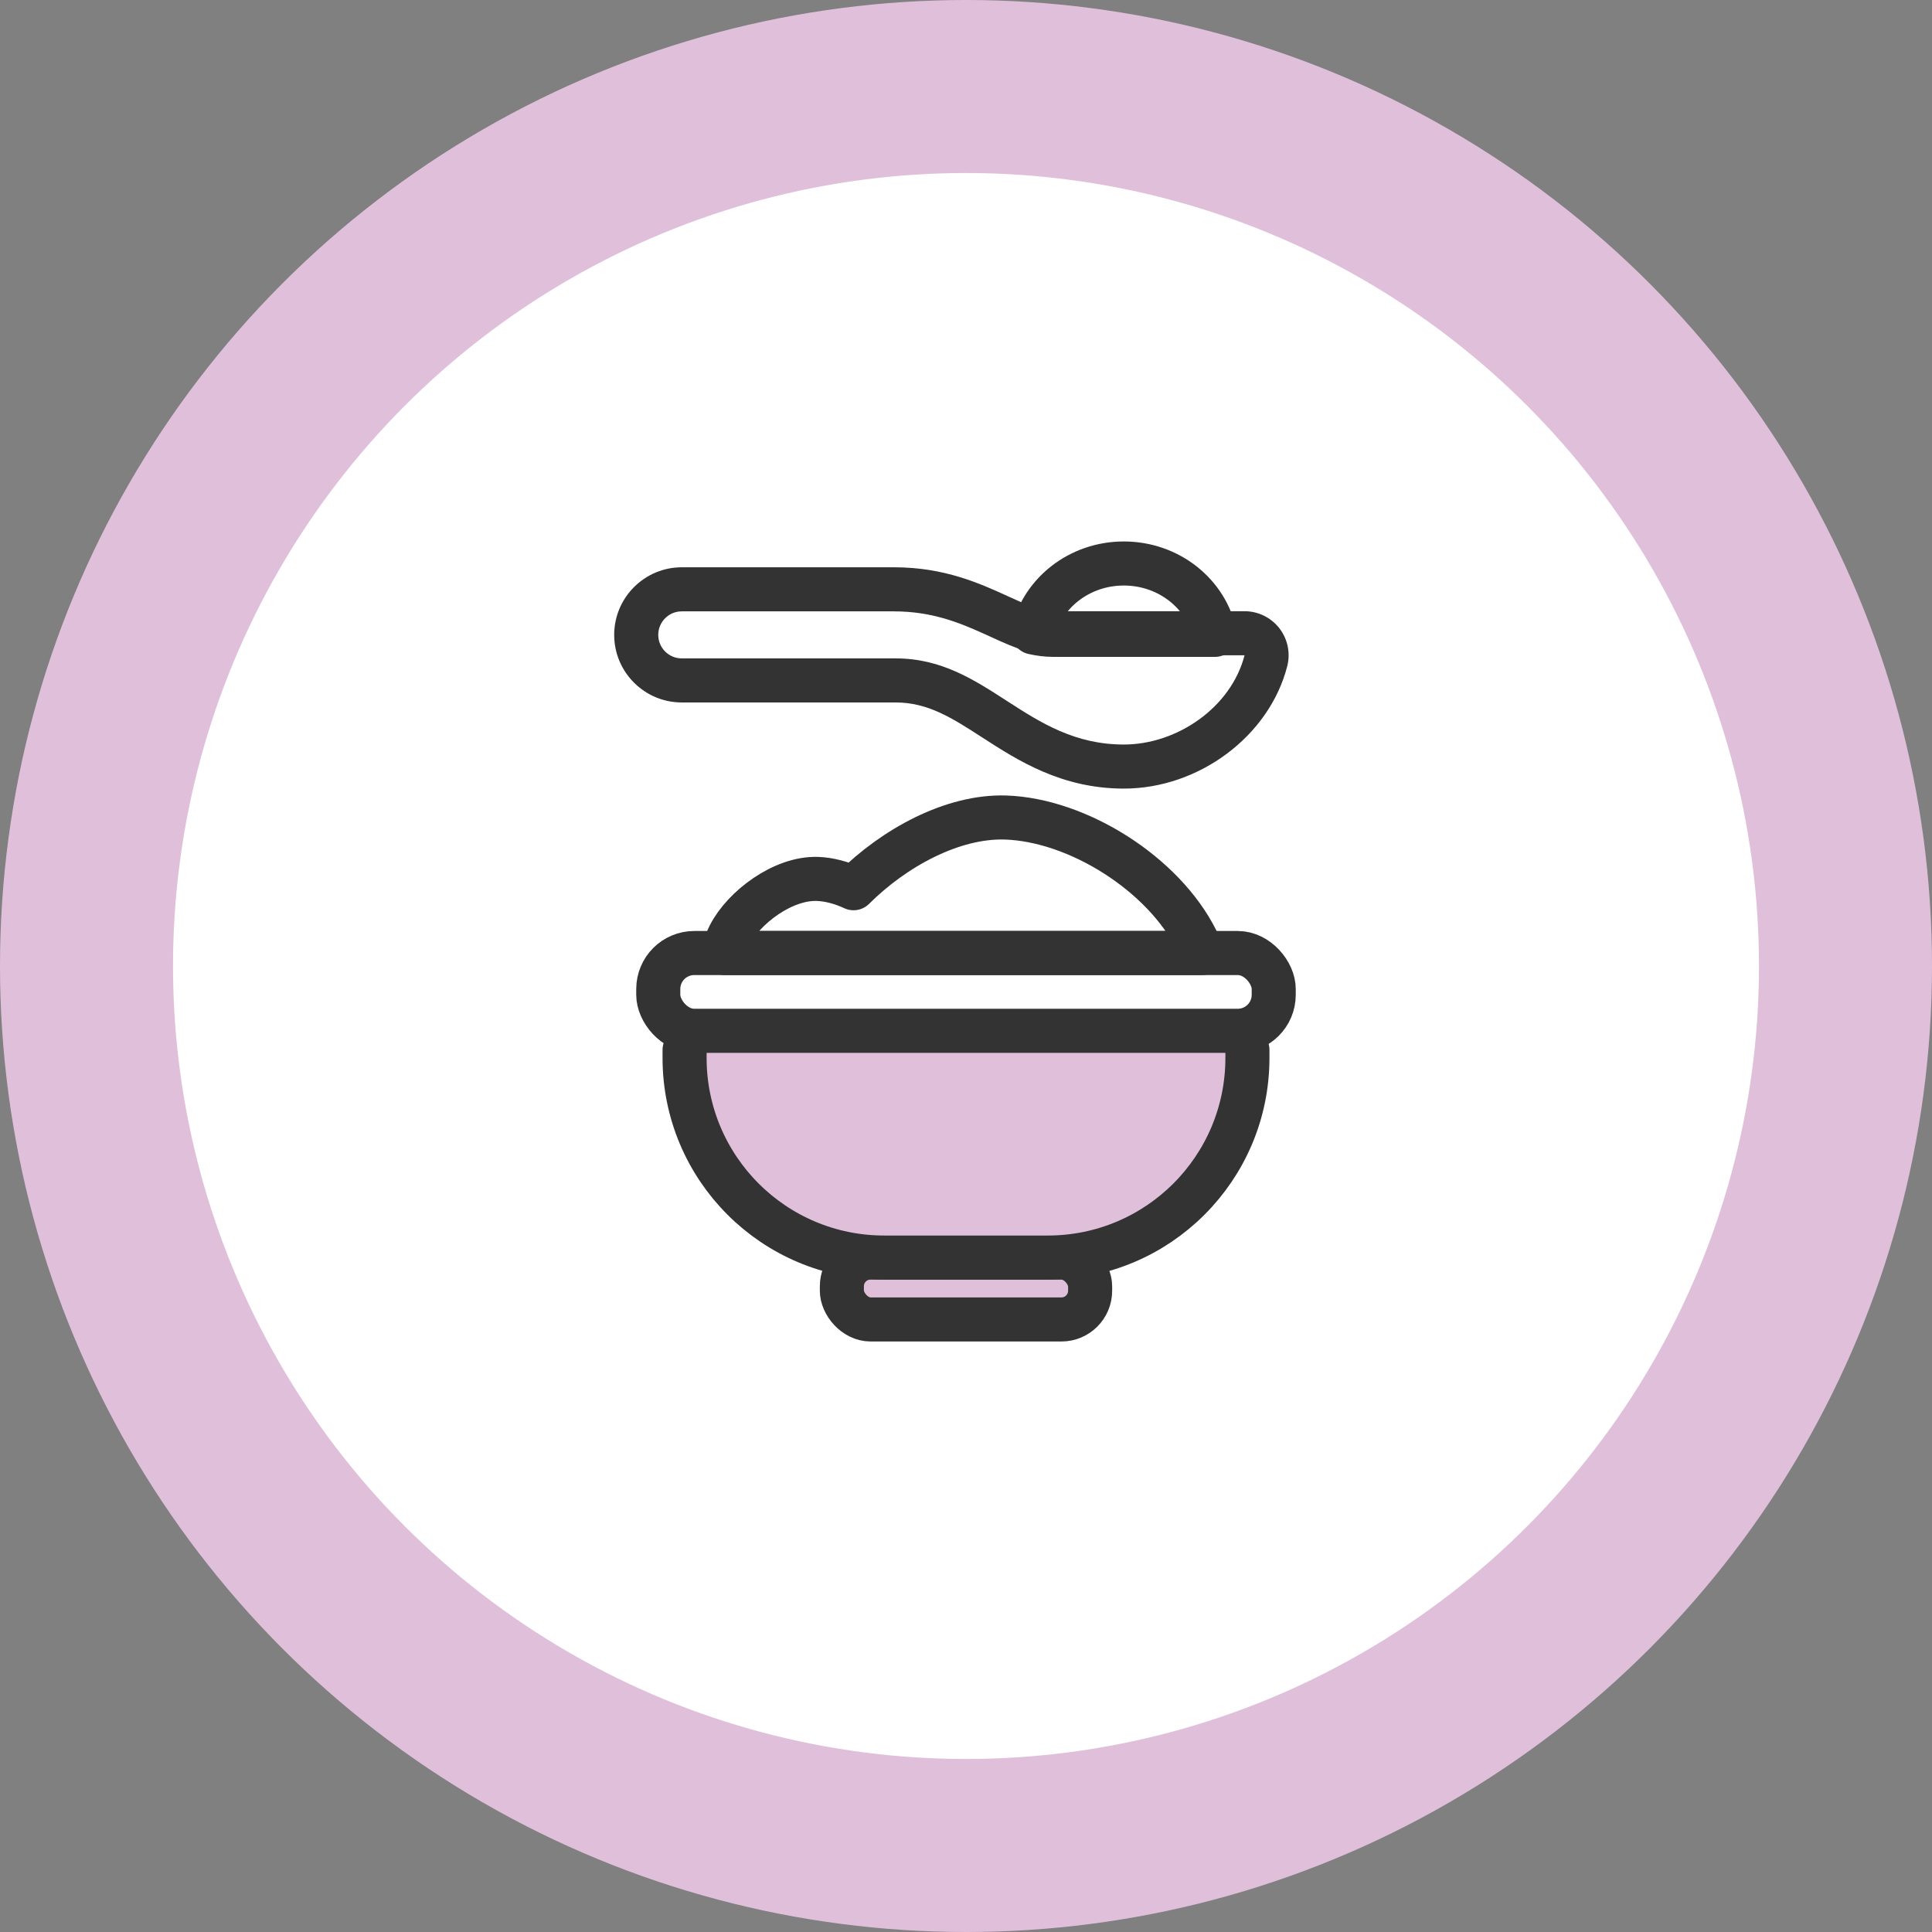
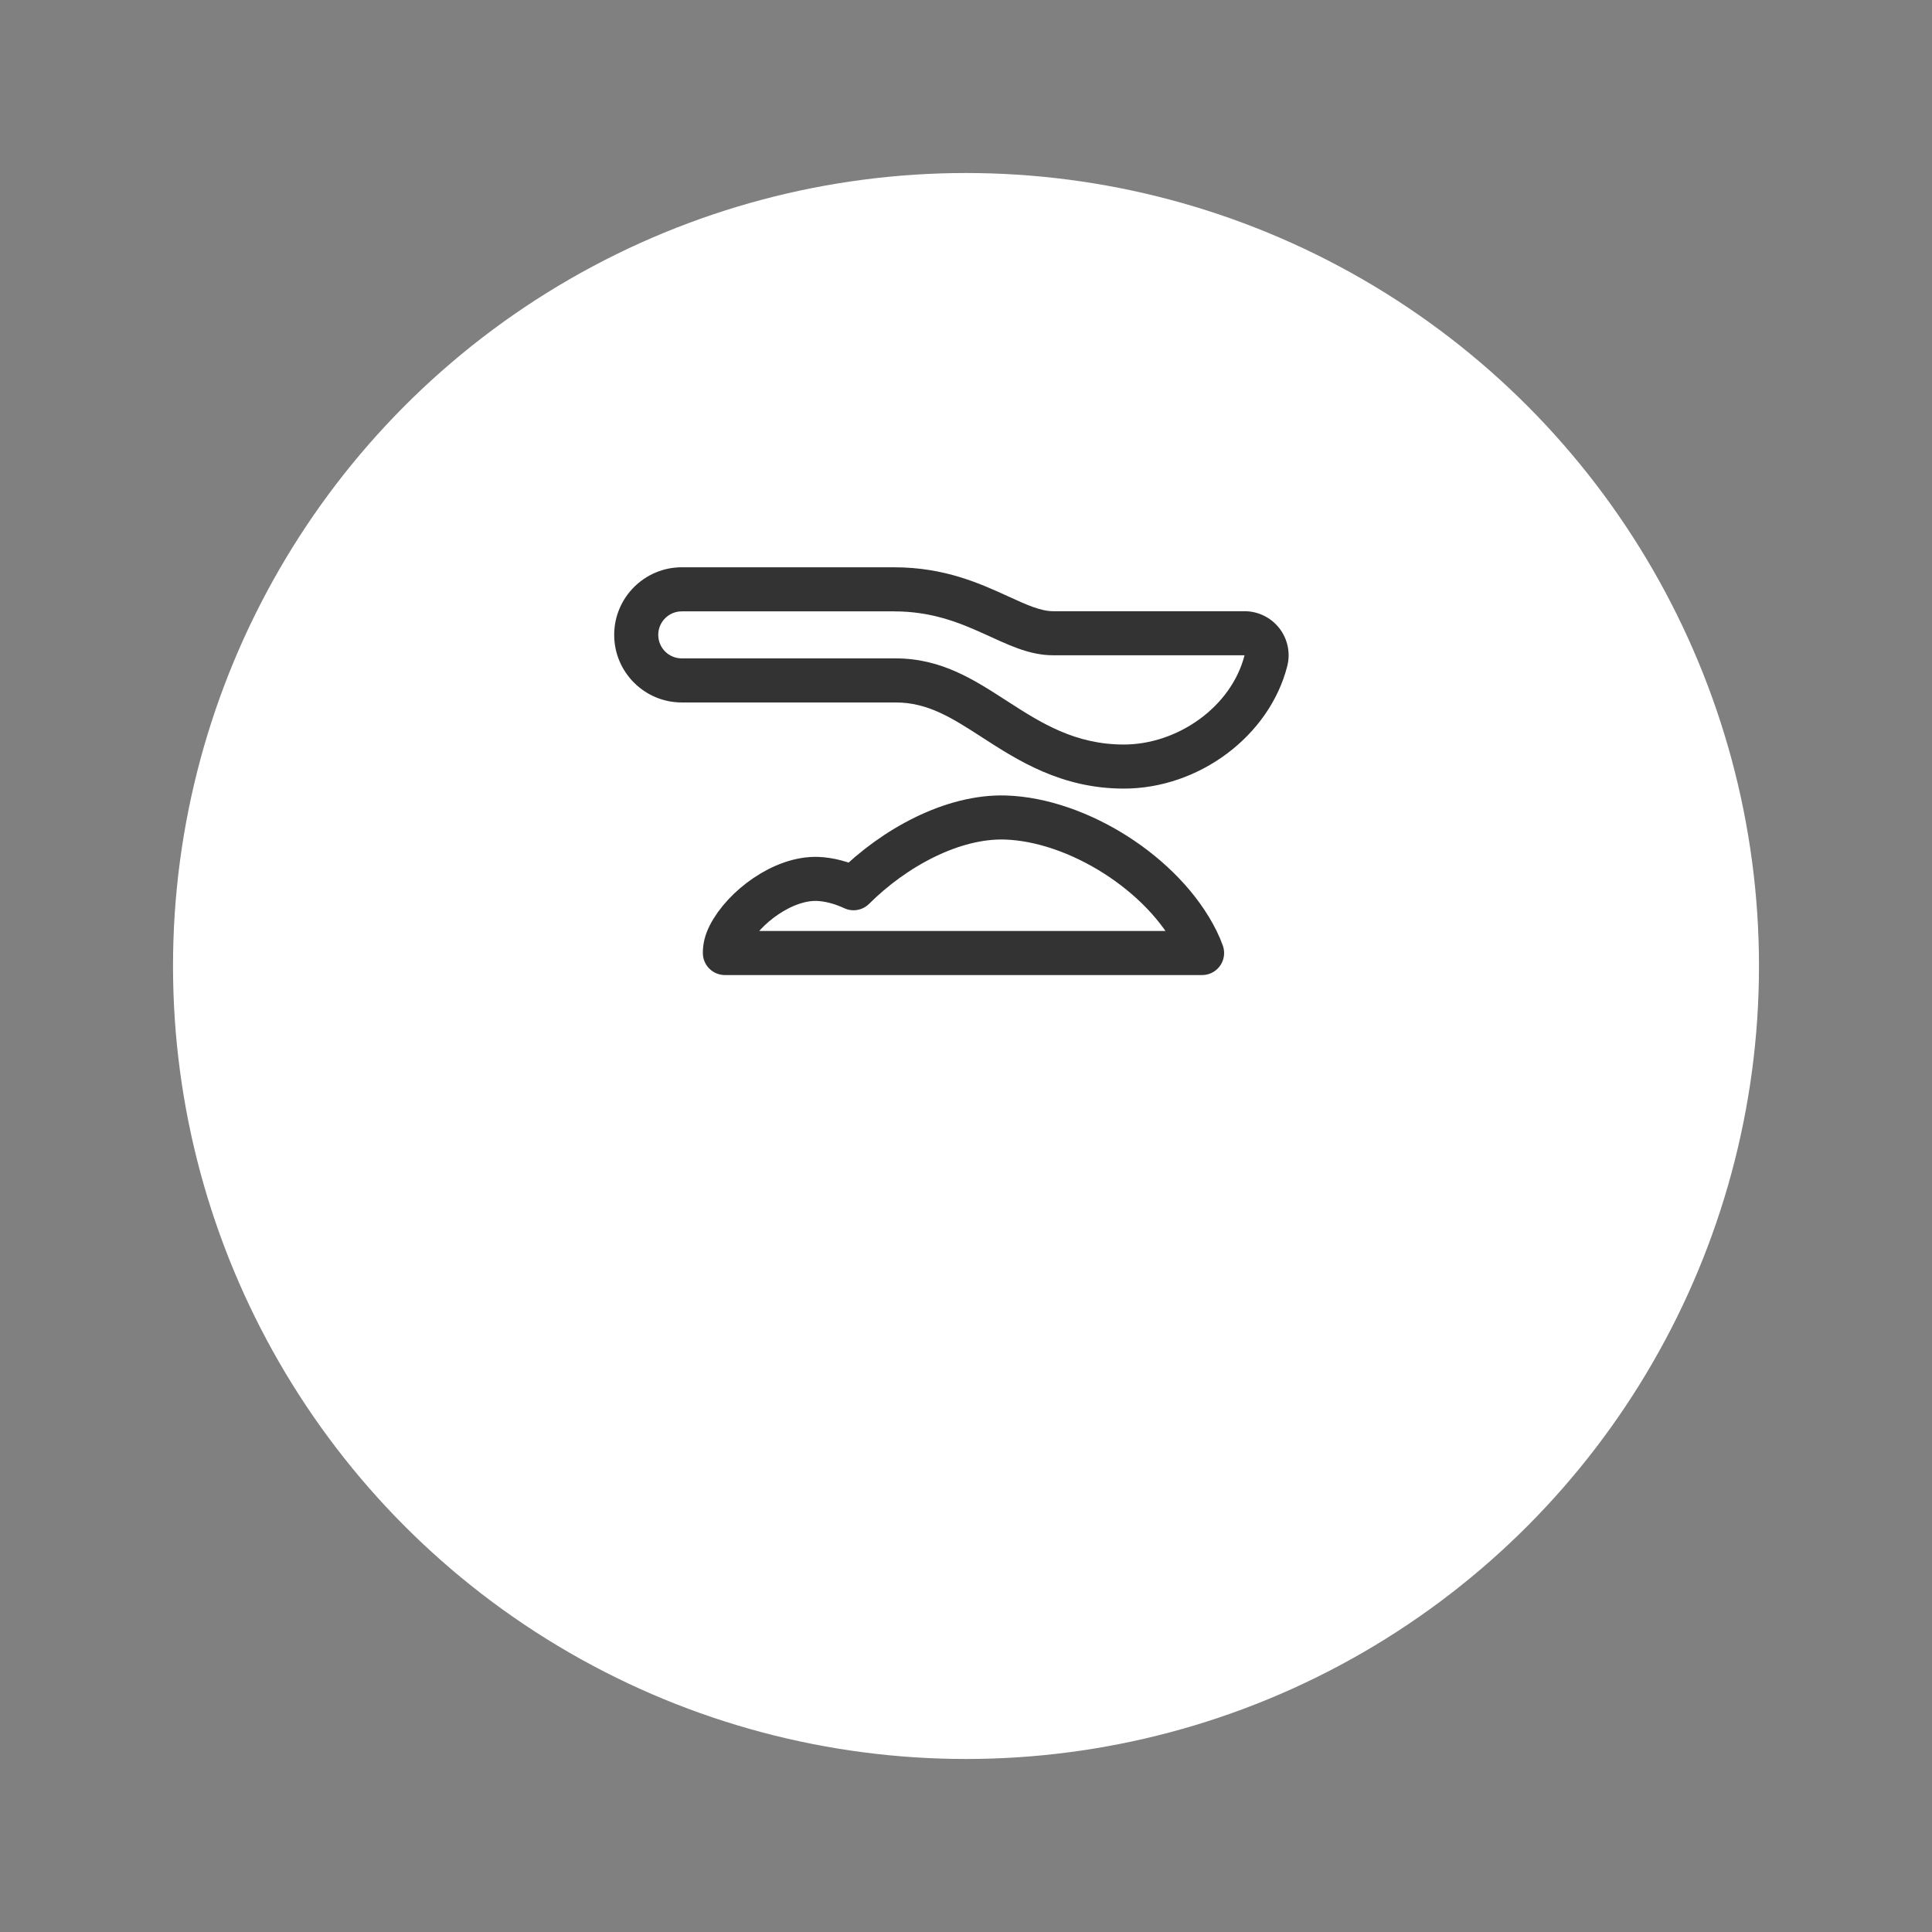
<svg xmlns="http://www.w3.org/2000/svg" id="_レイヤー_2" viewBox="0 0 134 134">
  <rect x="0" y="0" width="134" height="134" fill="#808080" stroke="none" />
  <defs>
    <style>.cls-1{fill:#fff;}.cls-2{fill:#333;}.cls-3,.cls-4{fill:#e0bfda;}.cls-4,.cls-5{stroke:#333;stroke-linecap:round;stroke-linejoin:round;stroke-width:3.056px;}.cls-5{fill:none;}</style>
  </defs>
  <g id="contents">
    <g>
-       <circle class="cls-3" cx="67" cy="67" r="67" />
      <circle class="cls-1" cx="67" cy="67" r="55" />
      <g>
-         <path class="cls-5" d="M73.053,44.032h11.215c-.57-2.819-3.182-4.949-6.322-4.949-3.078,0-5.647,2.048-6.285,4.783,.452,.102,.912,.166,1.391,.166v-0Z" />
        <path class="cls-5" d="M83.004,65.23c-2.304-4.638-8.278-8.367-13.261-8.528-3.665-.118-7.724,2.093-10.542,4.904-.832-.384-1.701-.62-2.513-.646-2.375-.077-5.11,1.971-6.102,3.924-.223,.44-.316,.844-.309,1.216h33.097c-.101-.283-.222-.572-.37-.87Z" />
-         <rect class="cls-4" x="58.391" y="87.222" width="17.218" height="4.293" rx="1.988" ry="1.988" />
-         <path class="cls-4" d="M86.519,72.821v.555c0,7.647-6.199,13.846-13.846,13.846h-11.346c-7.647,0-13.846-6.199-13.846-13.846v-.555" />
        <path class="cls-2" d="M62.021,42.404c5.141,0,7.6,3.045,11.032,3.045h13.266c-.926,3.609-4.669,6.19-8.373,6.19-6.762,0-9.436-5.974-15.826-5.974h-14.834c-.901,0-1.631-.73-1.631-1.631,0-.901,.73-1.631,1.631-1.631h14.734m0-3.057h-14.734c-2.584,0-4.687,2.103-4.687,4.688s2.103,4.688,4.687,4.688h14.834c2.248,0,3.911,1.074,6.017,2.434,2.441,1.577,5.479,3.54,9.809,3.54,5.22,0,10.093-3.649,11.334-8.487,.235-.915,.033-1.887-.546-2.633s-1.47-1.183-2.415-1.183h-13.266c-.878,0-1.859-.449-3.101-1.017-1.977-.904-4.437-2.029-7.931-2.029h0Z" />
-         <rect class="cls-5" x="45.656" y="66.1" width="42.687" height="5.395" rx="2.498" ry="2.498" />
      </g>
    </g>
  </g>
</svg>